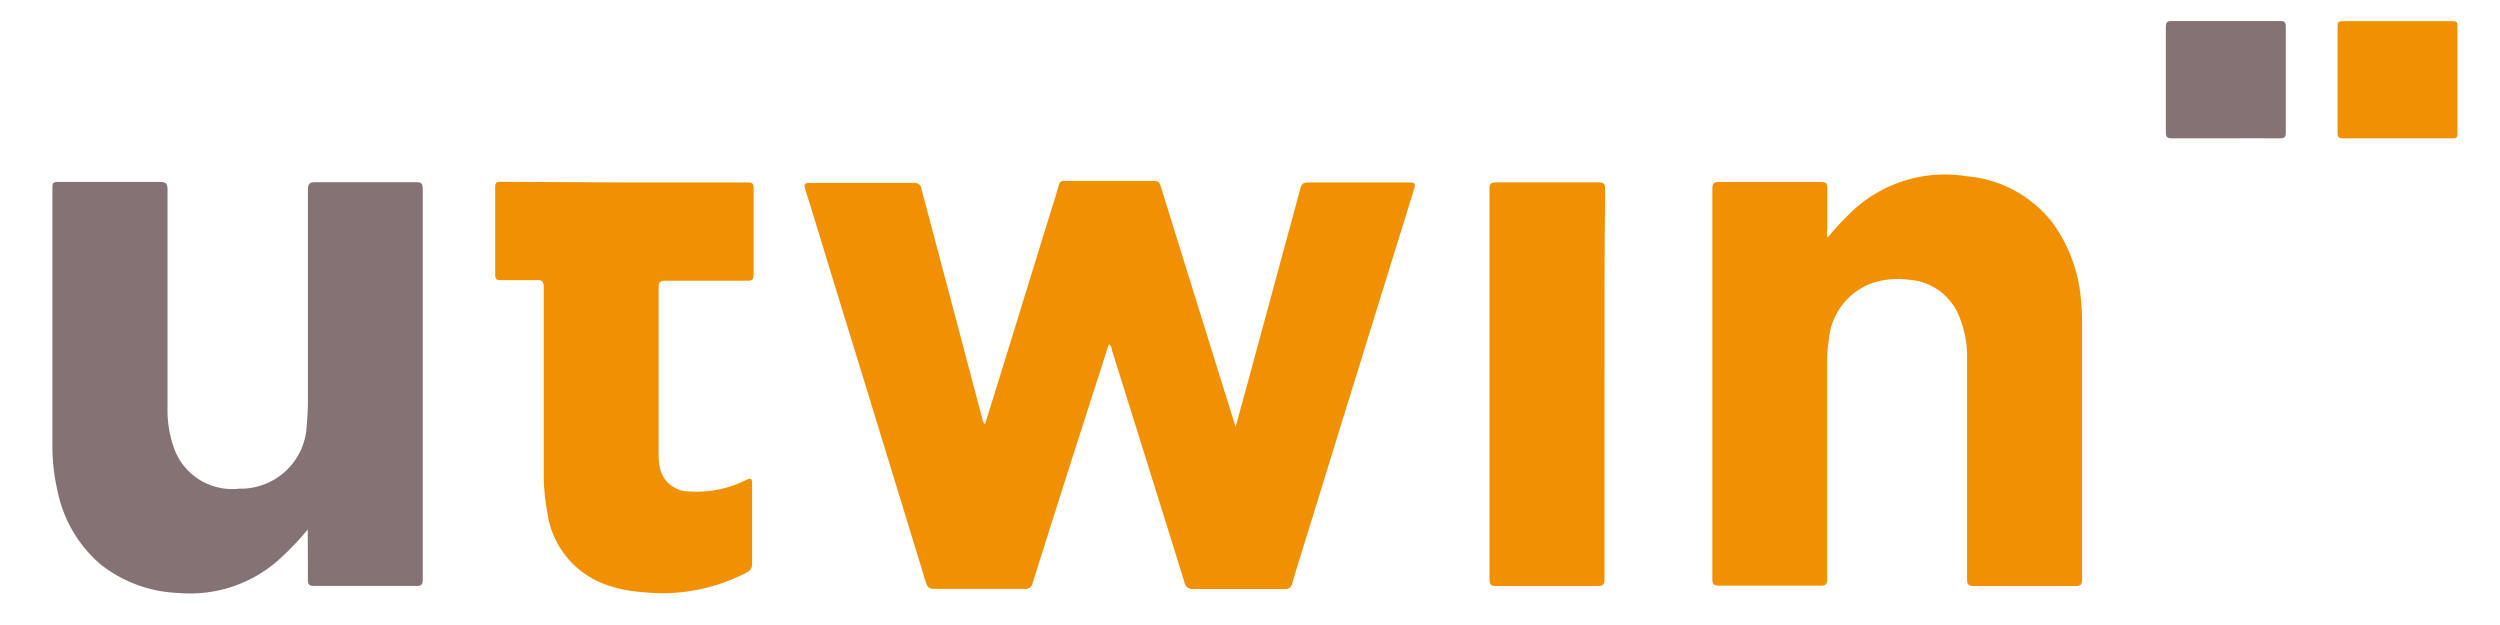
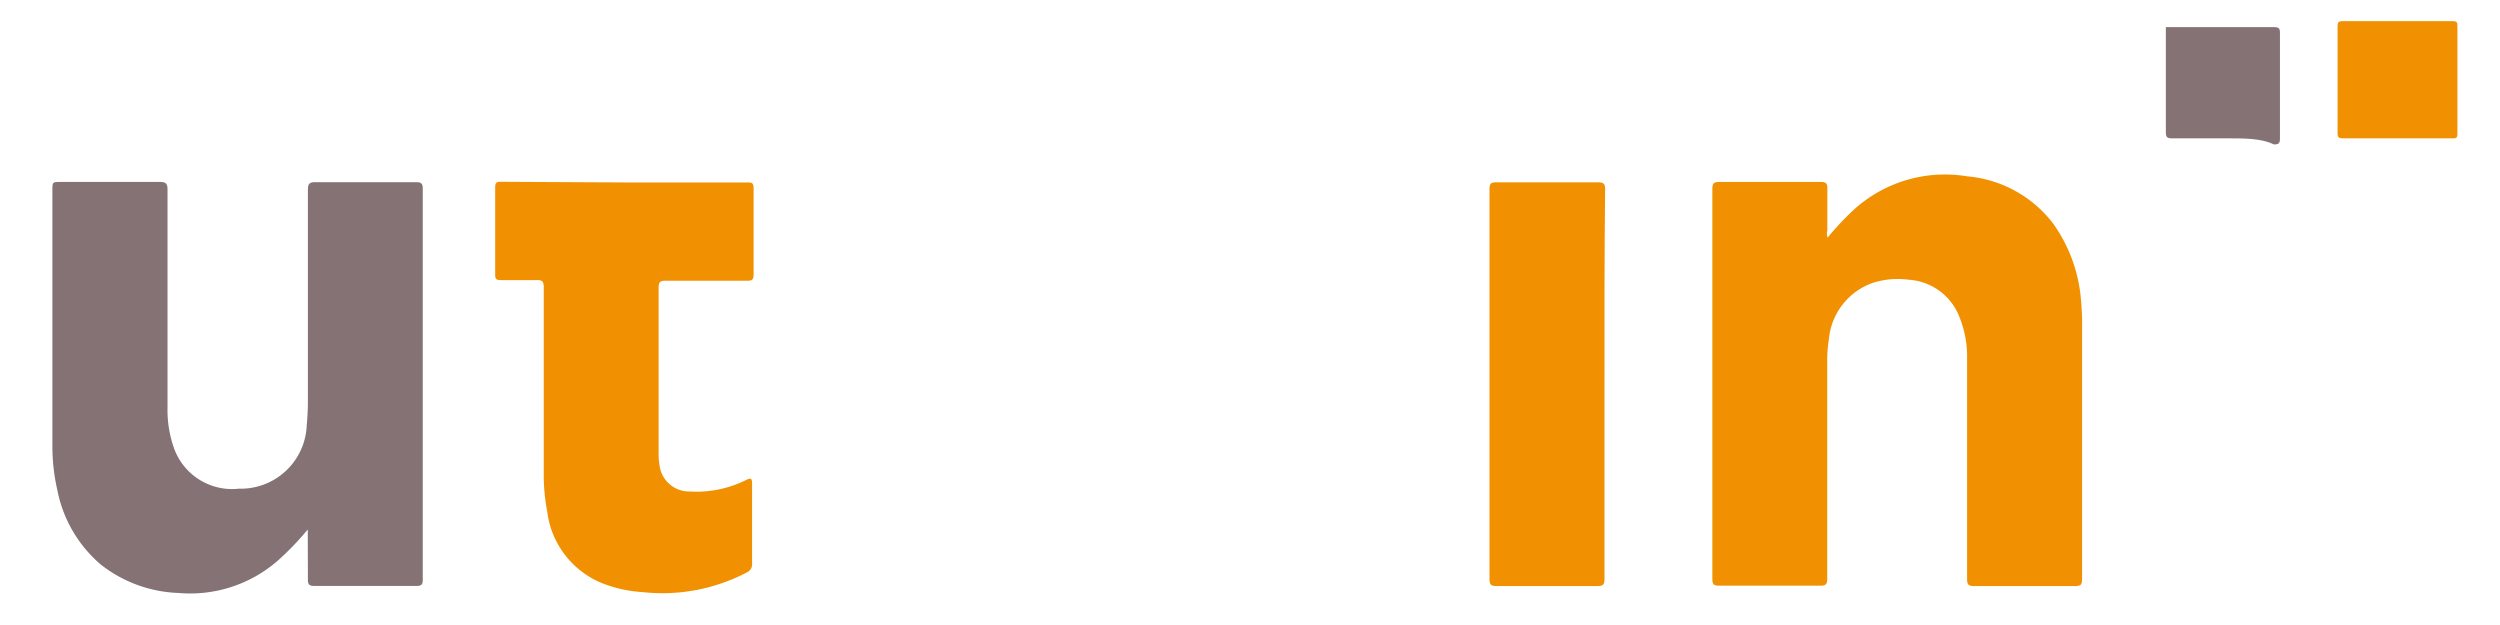
<svg xmlns="http://www.w3.org/2000/svg" viewBox="0 0 196.09 49.02">
  <defs>
    <style>.cls-1{fill:#f19101;}.cls-2{fill:#857274;}</style>
  </defs>
  <g id="Utwin">
    <g id="Utwin-2" data-name="Utwin">
-       <path class="cls-1" d="M77.26,33.28C79,27.7,80.7,22.16,82.41,16.62c.22-.7.45-1.39.64-2.1a.4.4,0,0,1,.48-.33c2.33,0,4.67,0,7,0,.43,0,.46.26.55.54q2.82,9.08,5.65,18.16l.19.59c.38-1.38.72-2.65,1.07-3.92q2-7.38,4-14.75c.09-.35.21-.5.61-.5q4,0,7.9,0c.44,0,.56.06.41.55q-4.23,13.61-8.43,27.23c-.38,1.23-.77,2.45-1.13,3.69a.51.51,0,0,1-.58.42q-3.56,0-7.12,0a.64.64,0,0,1-.75-.55c-1.87-6-3.77-12.08-5.66-18.11-.06-.17,0-.38-.27-.53-.54,1.69-1.08,3.35-1.61,5Q83.16,38.86,81,45.72a.56.56,0,0,1-.65.47q-3.52,0-7.06,0c-.42,0-.56-.16-.67-.52Q68.84,33.31,65.05,21c-.63-2.06-1.25-4.13-1.9-6.18-.12-.39,0-.47.35-.47q4.08,0,8.16,0a.53.53,0,0,1,.62.49q2.39,9,4.79,18.09A.65.65,0,0,0,77.26,33.28Z" />
      <path class="cls-2" d="M24.14,41.53A22.12,22.12,0,0,1,21.76,44,10.46,10.46,0,0,1,14,46.51a10.44,10.44,0,0,1-6.12-2.25A10.25,10.25,0,0,1,4.5,38.45a15.5,15.5,0,0,1-.39-3.52q0-10,0-20c0-.66,0-.66.68-.66,2.58,0,5.16,0,7.74,0,.49,0,.61.13.61.61q0,8.54,0,17.08a9,9,0,0,0,.5,3.17,4.84,4.84,0,0,0,5.1,3.2,5.18,5.18,0,0,0,5.32-5c.06-.63.09-1.25.09-1.88q0-8.28,0-16.55c0-.47.11-.62.6-.61q3.94,0,7.89,0c.41,0,.52.11.52.52q0,15.32,0,30.61c0,.39-.06.54-.5.54-2.67,0-5.34,0-8,0-.43,0-.52-.14-.51-.53C24.15,44.19,24.14,42.93,24.14,41.53Z" />
      <path class="cls-1" d="M143.35,18.64a22.49,22.49,0,0,1,2-2.14,10.62,10.62,0,0,1,8.94-2.67A9.52,9.52,0,0,1,161,17.48a11.92,11.92,0,0,1,2.21,5.88,21.83,21.83,0,0,1,.1,2.56q0,9.73,0,19.48c0,.46-.1.57-.57.57q-3.94,0-7.89,0c-.49,0-.56-.15-.56-.58q0-8.64,0-17.29a8.23,8.23,0,0,0-.59-3.21,4.57,4.57,0,0,0-4-2.95,6.38,6.38,0,0,0-2.84.26,5.17,5.17,0,0,0-3.41,4.42,10.55,10.55,0,0,0-.13,1.77c0,5.68,0,11.35,0,17,0,.43-.1.55-.54.55q-4,0-7.94,0c-.46,0-.53-.14-.53-.56q0-15.27,0-30.55c0-.42.09-.56.54-.56q4,0,7.94,0c.4,0,.55.08.54.51,0,1.1,0,2.2,0,3.29A1,1,0,0,0,143.35,18.64Z" />
      <path class="cls-1" d="M49,14.31h9.57c.38,0,.54,0,.54.49,0,2.25,0,4.49,0,6.74,0,.41-.14.48-.51.48-2.13,0-4.25,0-6.38,0-.42,0-.56.08-.56.54,0,4.35,0,8.7,0,13.05a5.06,5.06,0,0,0,.07.88,2.34,2.34,0,0,0,2.39,2.06,8.7,8.7,0,0,0,4.4-.9c.42-.21.47-.09.47.32q0,3.11,0,6.21a.71.71,0,0,1-.43.73,14.29,14.29,0,0,1-8.19,1.53,10.29,10.29,0,0,1-3.15-.7,7,7,0,0,1-4.3-5.62,15.35,15.35,0,0,1-.27-3c0-4.86,0-9.72,0-14.57,0-.46-.11-.6-.57-.58-.94,0-1.88,0-2.82,0-.32,0-.42-.09-.42-.41,0-2.3,0-4.6,0-6.89,0-.45.24-.41.53-.41Z" />
      <path class="cls-1" d="M125.85,30.15c0,5.08,0,10.16,0,15.25,0,.46-.11.57-.57.57-2.63,0-5.26,0-7.89,0-.43,0-.56-.09-.56-.54q0-15.3,0-30.6c0-.41.1-.53.52-.53q4,0,8,0c.43,0,.55.11.55.54C125.84,20,125.85,25.05,125.85,30.15Z" />
-       <path class="cls-2" d="M174.58,10.85c-1.41,0-2.83,0-4.24,0-.37,0-.46-.11-.46-.47q0-4.13,0-8.25c0-.36.08-.48.46-.48q4.26,0,8.52,0c.35,0,.43.11.43.45,0,2.77,0,5.53,0,8.3,0,.39-.14.45-.48.45C177.4,10.84,176,10.85,174.58,10.85Z" />
+       <path class="cls-2" d="M174.58,10.85c-1.41,0-2.83,0-4.24,0-.37,0-.46-.11-.46-.47q0-4.13,0-8.25q4.26,0,8.52,0c.35,0,.43.11.43.45,0,2.77,0,5.53,0,8.3,0,.39-.14.45-.48.45C177.4,10.84,176,10.85,174.58,10.85Z" />
      <path class="cls-1" d="M188,10.85h-4.23c-.3,0-.42-.06-.42-.4,0-2.8,0-5.6,0-8.4,0-.29.07-.39.38-.39q4.34,0,8.67,0c.27,0,.36.09.35.36,0,2.83,0,5.67,0,8.5,0,.37-.2.33-.43.33Z" />
    </g>
  </g>
</svg>